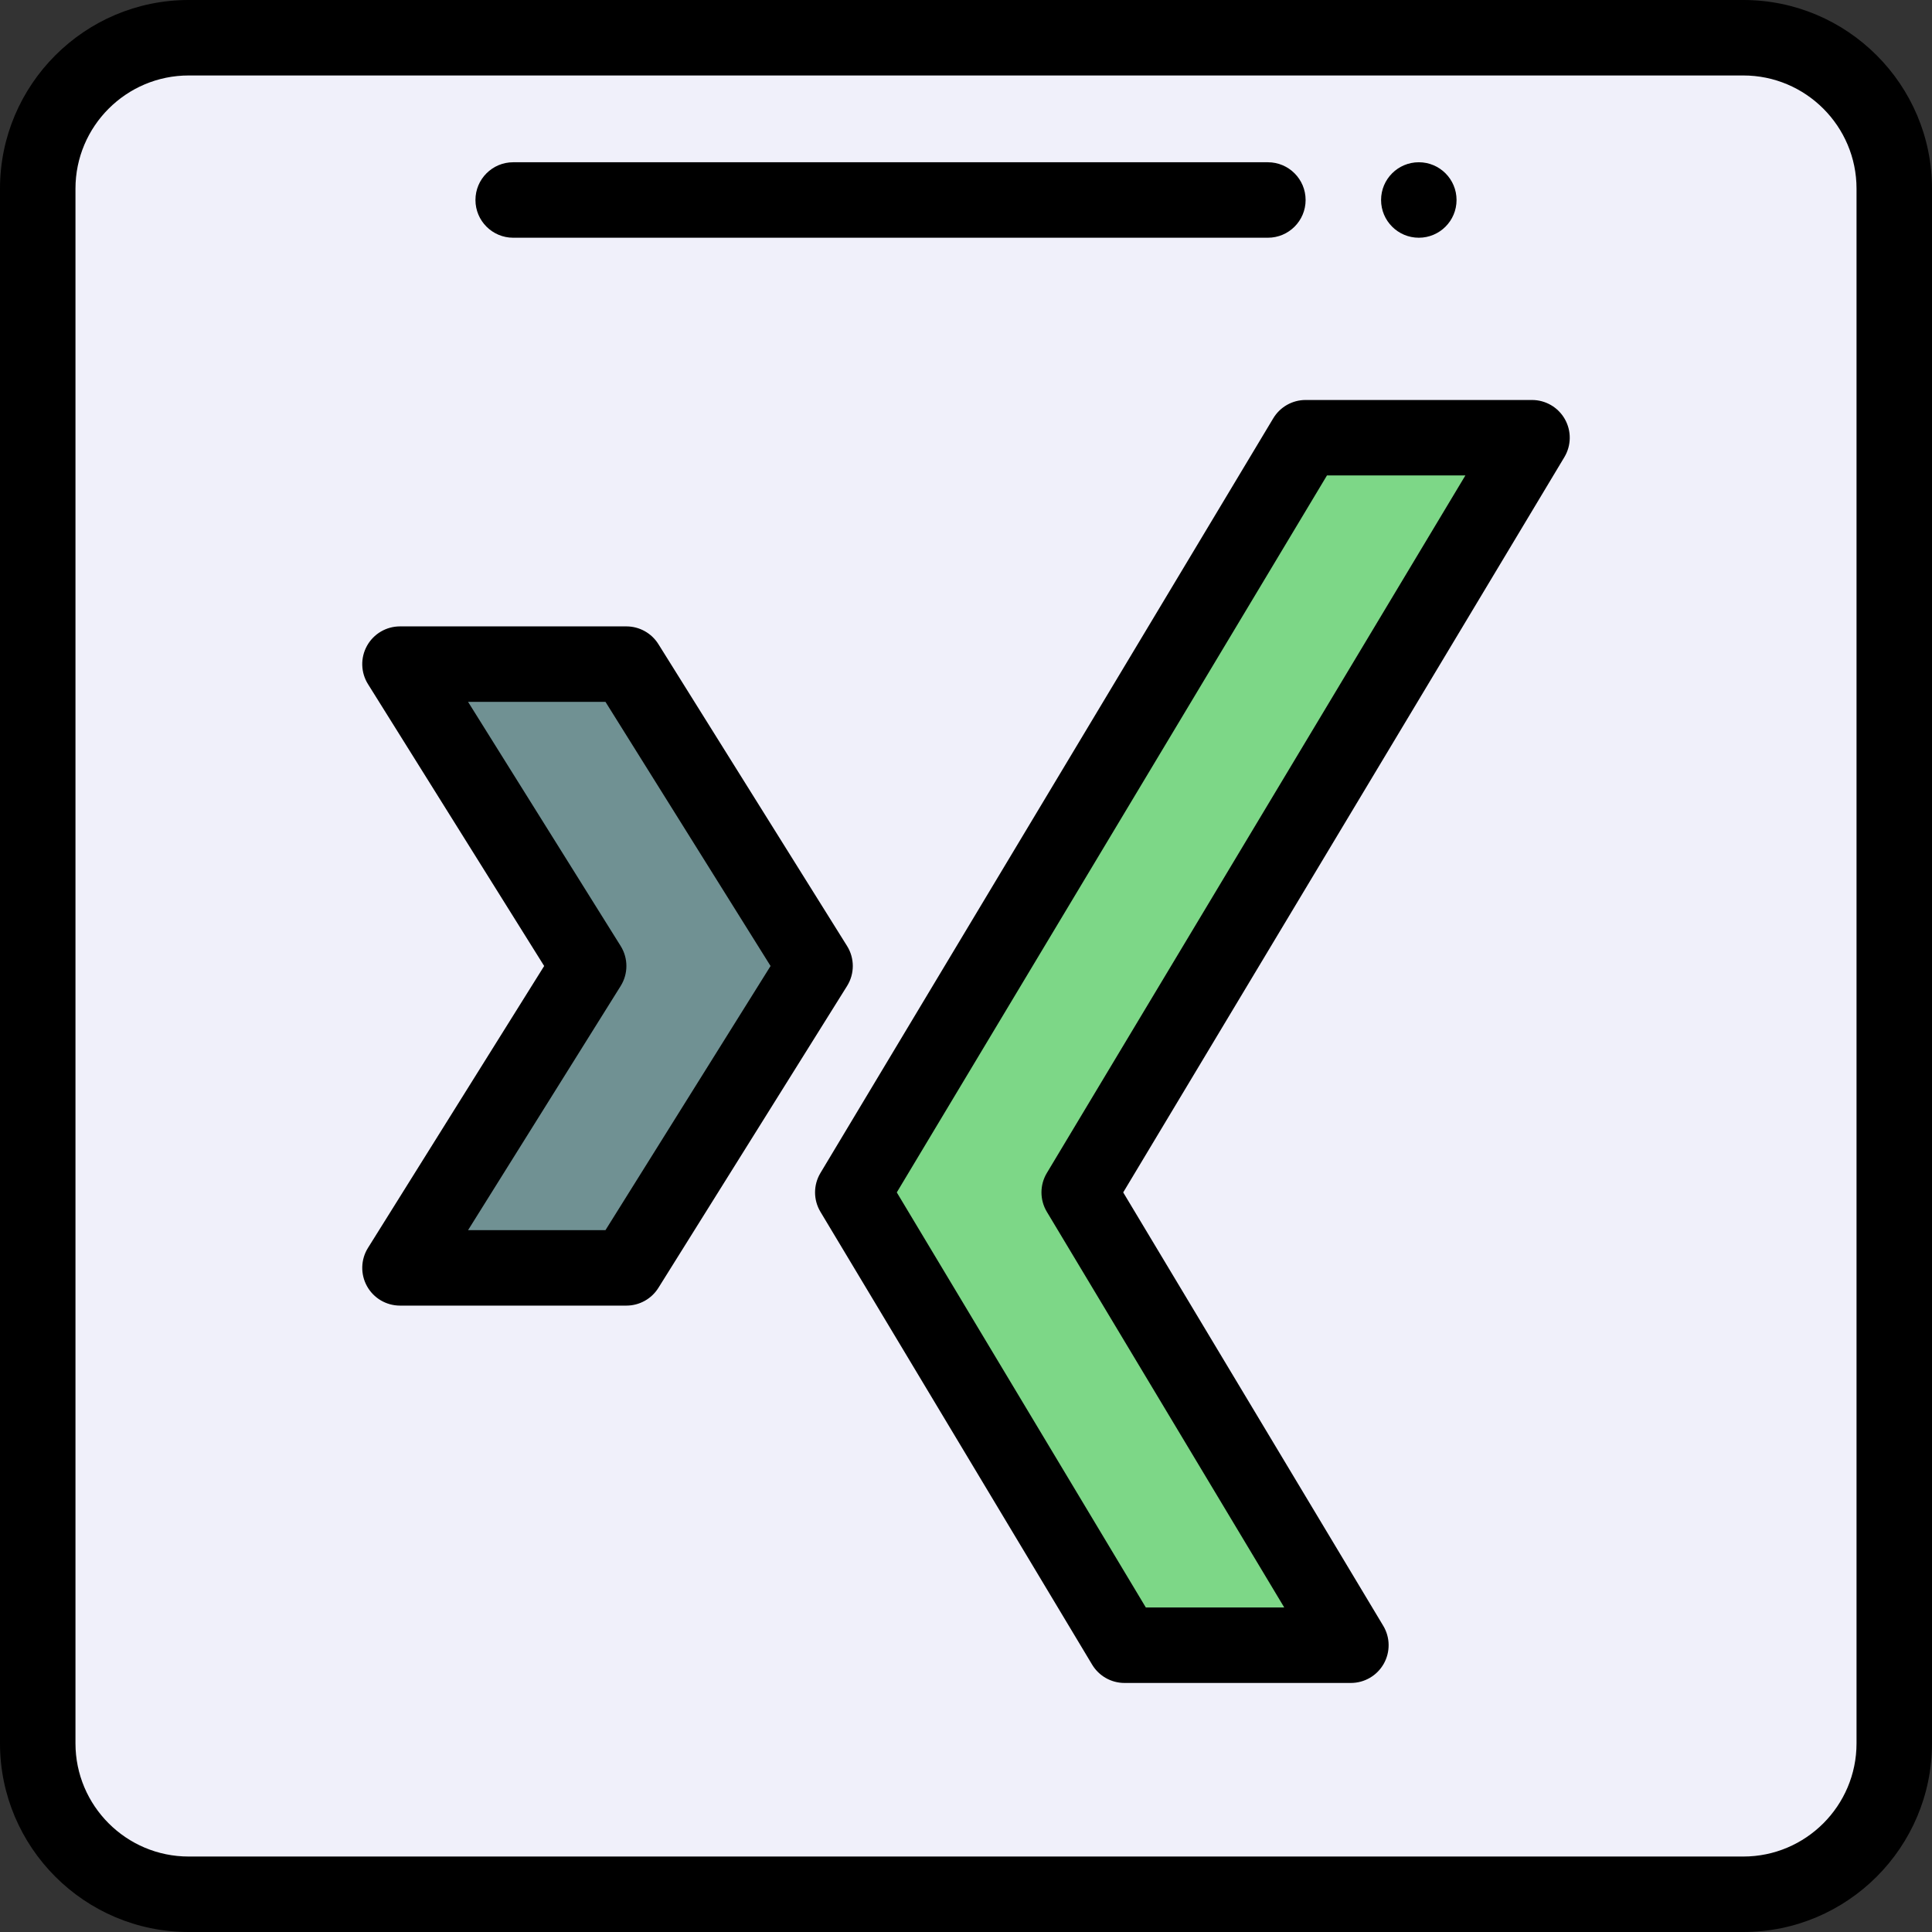
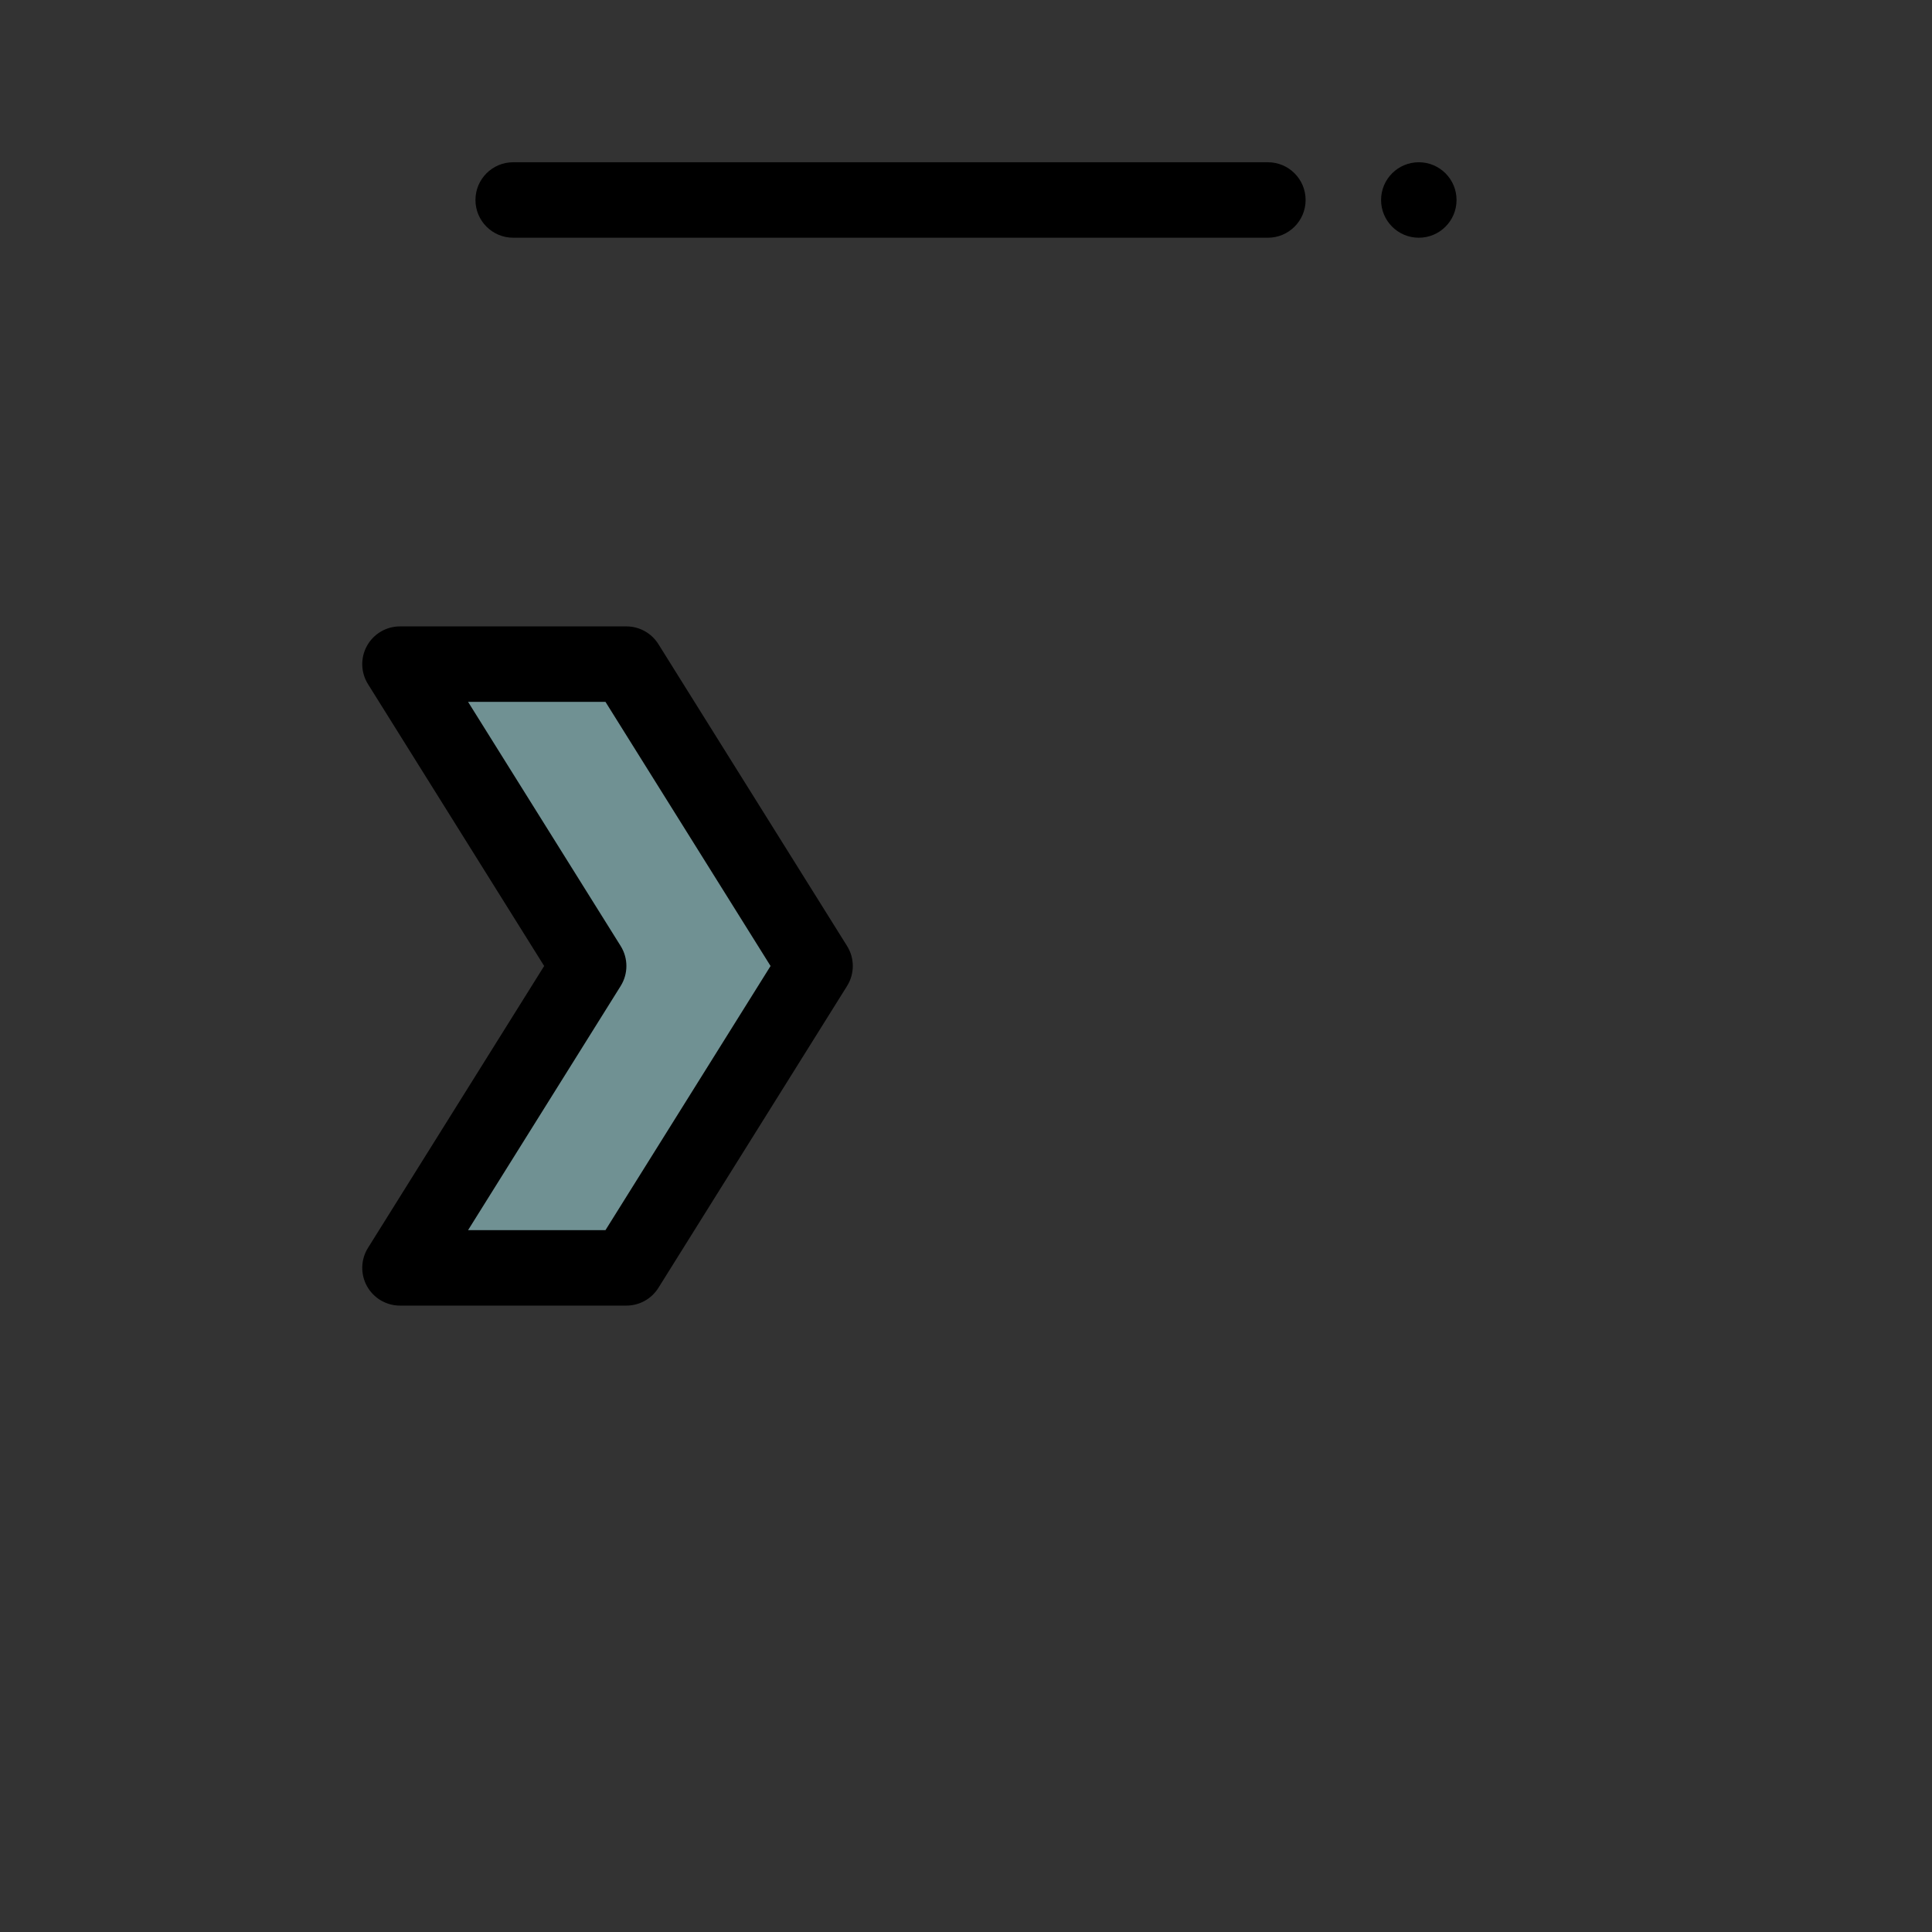
<svg xmlns="http://www.w3.org/2000/svg" height="512pt" viewBox="0 0 512 512" width="512pt">
  <rect x="0" y="0" width="512" height="512" fill="#333333" stroke="none" />
-   <path d="m502 50v412c0 22.09-17.91 40-40 40h-412c-22.09 0-40-17.91-40-40v-412c0-22.09 17.91-40 40-40h412c22.09 0 40 17.91 40 40zm0 0" fill="#f0f0fa" />
  <path d="m166 176 50 80-50 80h-60l50-80-50-80zm0 0" fill="#709193" />
-   <path d="m406 116-120 200 72 120h-60l-72-120 120-200zm0 0" fill="#7dd787" />
  <path d="m386 53c0 5.523-4.477 10-10 10s-10-4.477-10-10 4.477-10 10-10 10 4.477 10 10zm0 0" />
  <path d="m224.48 250.699-50-80c-1.828-2.922-5.031-4.699-8.48-4.699h-60c-3.637 0-6.984 1.973-8.746 5.152-1.766 3.18-1.66 7.066.266 10.148l46.688 74.699-46.688 74.699c-1.926 3.082-2.027 6.969-.266 10.148 1.762 3.18 5.109 5.152 8.746 5.152h60c3.449 0 6.652-1.777 8.48-4.699l50-80c2.027-3.242 2.027-7.359 0-10.602zm-64.023 75.301h-36.414l40.438-64.699c2.027-3.242 2.027-7.359 0-10.602l-40.438-64.699h36.414l43.75 70zm0 0" />
-   <path d="m406 106h-60c-3.512 0-6.77 1.844-8.574 4.855l-120 200c-1.902 3.164-1.902 7.121 0 10.289l72 120c1.805 3.012 5.062 4.855 8.574 4.855h60c3.602 0 6.926-1.938 8.703-5.074 1.773-3.137 1.727-6.98-.129-10.07l-68.914-114.855 116.914-194.855c1.855-3.09 1.902-6.938.129-10.07-1.777-3.137-5.102-5.074-8.703-5.074zm-128.574 204.855c-1.902 3.164-1.902 7.121 0 10.289l62.914 104.855h-36.68l-66-110 114-190h36.68zm0 0" />
-   <path d="m462 0h-412c-27.57 0-50 22.43-50 50v412c0 27.57 22.43 50 50 50h412c27.57 0 50-22.43 50-50v-412c0-27.57-22.43-50-50-50zm30 462c0 16.543-13.457 30-30 30h-412c-16.543 0-30-13.457-30-30v-412c0-16.543 13.457-30 30-30h412c16.543 0 30 13.457 30 30zm0 0" />
  <path d="m136 63h200c5.523 0 10-4.477 10-10s-4.477-10-10-10h-200c-5.523 0-10 4.477-10 10s4.477 10 10 10zm0 0" />
</svg>